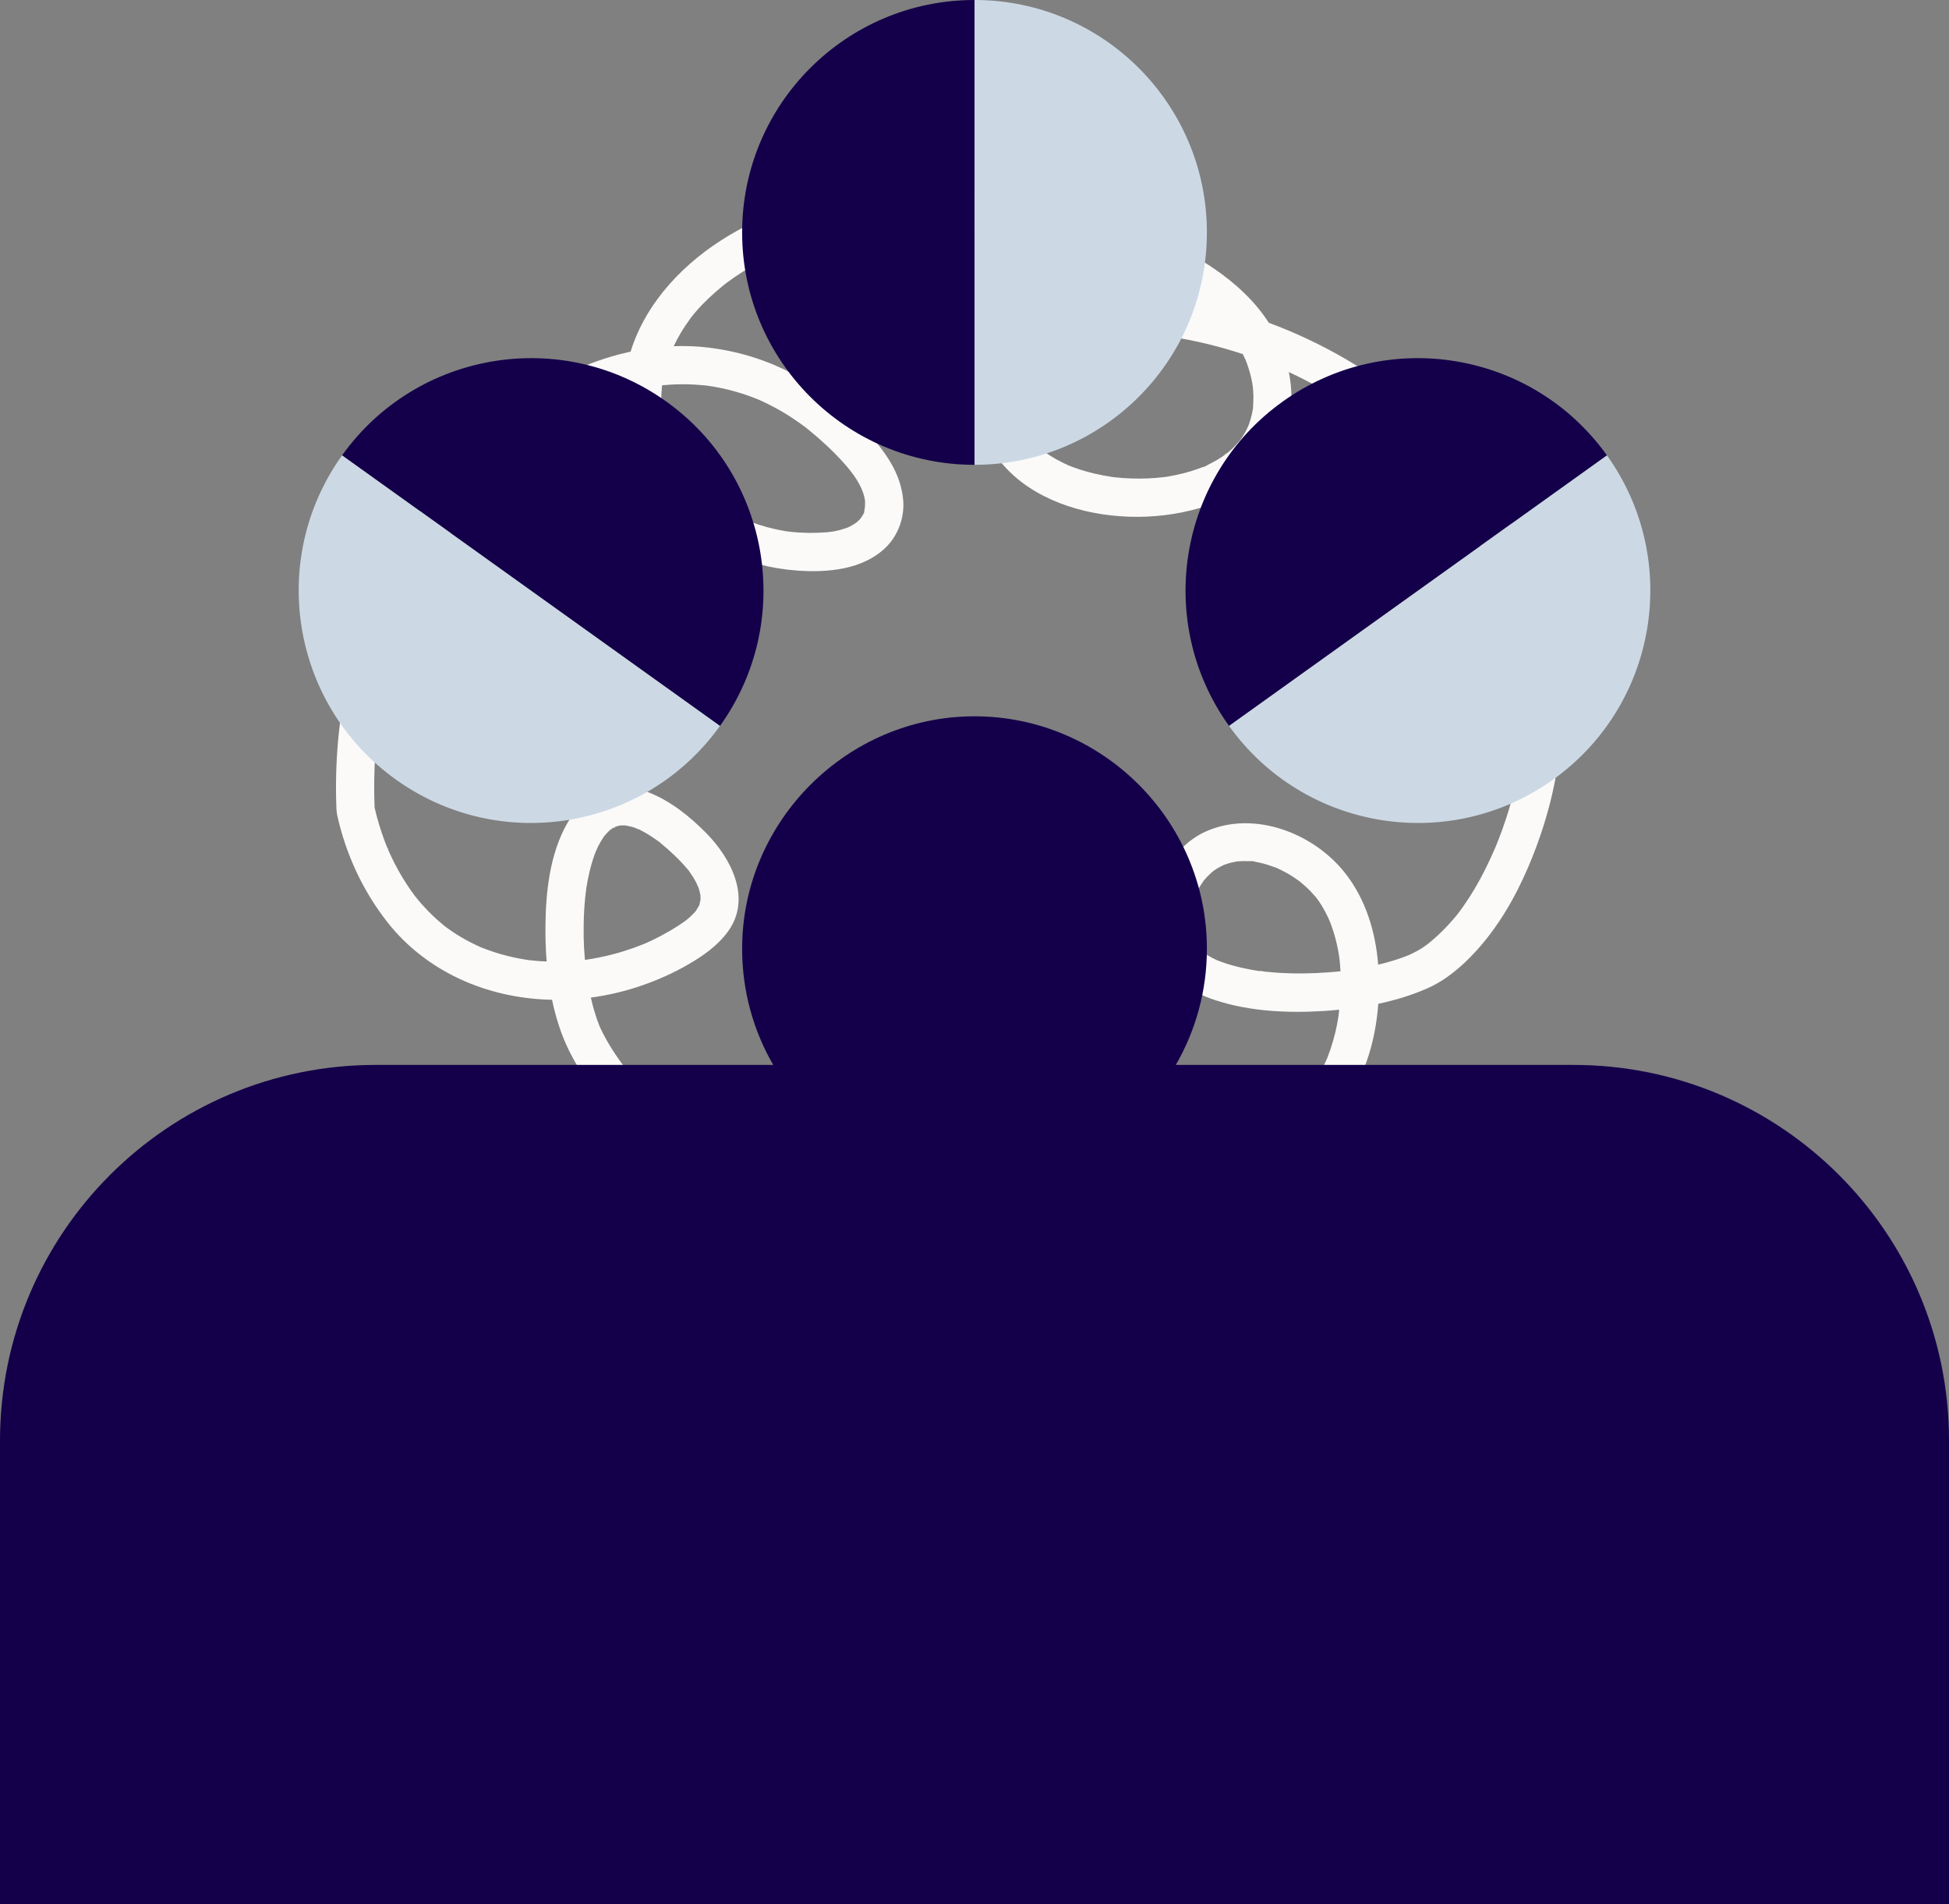
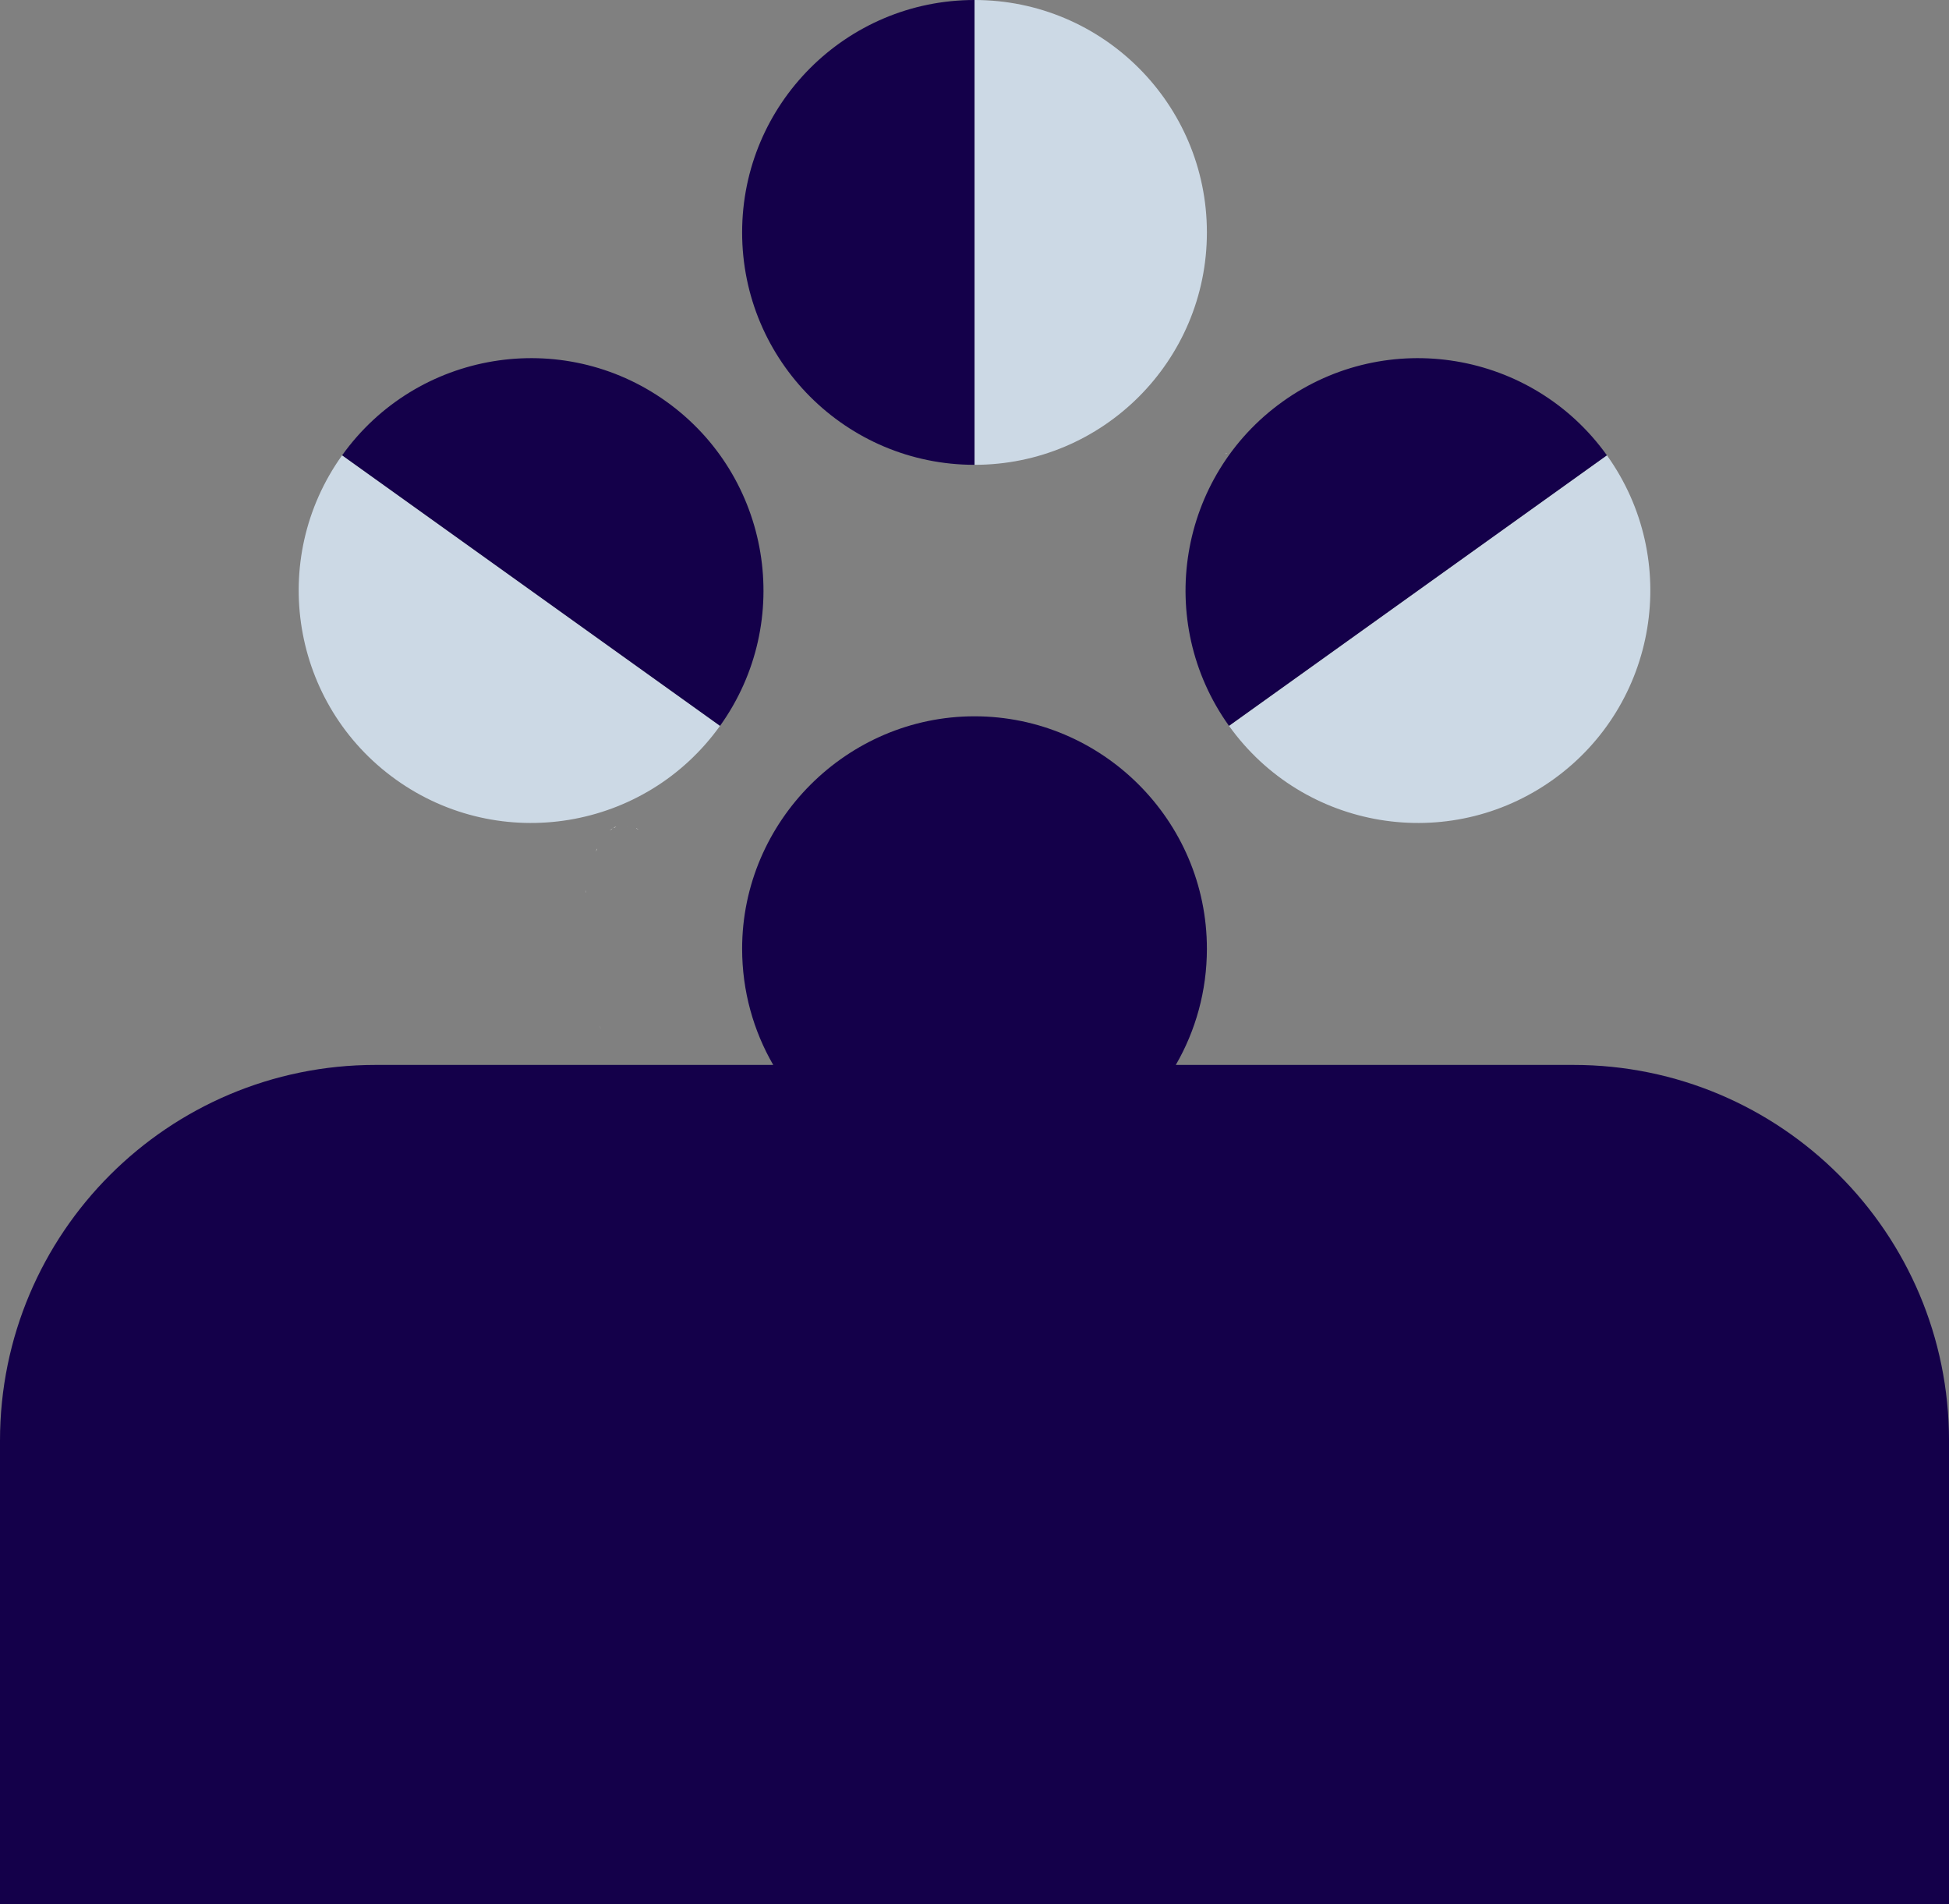
<svg xmlns="http://www.w3.org/2000/svg" id="Capa_2" viewBox="0 0 804.94 786.35">
  <rect x="0" y="0" width="804.94" height="786.35" fill="#808080" stroke="none" />
  <defs>
    <style>
      .cls-1 {
        fill: #fbfaf9;
      }

      .cls-2 {
        fill: #ccd9e5;
      }

      .cls-3 {
        fill: #14004a;
      }
    </style>
  </defs>
  <g id="Capa_1-2" data-name="Capa_1">
    <g>
      <g>
-         <path class="cls-1" d="M159.93,349.98s0,.01,0,.02c.1.12.18.29.25.48.31.45.53.41-.26-.5Z" />
        <path class="cls-1" d="M247.55,423.56s.04.1.06.15c.25.63,1.05,1.98-.06-.15Z" />
        <path class="cls-1" d="M457.8,137.69c-.35.05-.74.1-.88.09-.01,0-.02,0-.03,0,.16.12.85-.04.91-.1Z" />
        <path class="cls-1" d="M258.67,340.96c1.16.29.68.13,0,0h0Z" />
        <path class="cls-1" d="M252.87,342.15c-.32.24-.65.5-.99.67-.01.01-.03.03-.04.04.75-.31,1.05-.62,1.03-.71Z" />
-         <path class="cls-1" d="M644.89,287.42c-1-22.53-7.06-44.51-17.27-64.59-9.98-19.64-24.05-37.34-40.53-51.93-17.49-15.49-37.54-27.59-59.25-36.15-1.27-.5-2.54-.98-3.81-1.45-5.78-9-13.88-16.41-22.73-22.44-10.5-7.16-22.27-12.35-34.14-16.79-10.27-3.85-20.79-7.01-31.46-9.5-22.51-5.25-45.95-7.85-69.05-6.26-22.72,1.56-45.5,7.02-65.23,18.71-18.45,10.93-34.54,27.46-40.99,48.2-15.08,3.25-29.56,9.74-42.08,18.37-17.06,11.77-30.91,27.14-42.72,44.05-14.78,21.16-25.73,44.62-31.5,69.83-4.27,18.64-5.99,37.92-5.16,57.02.01.34.06.69.12,1.02.04.35.09.71.16,1.07,3.53,16.03,10.57,31.28,20.71,44.19,16.13,20.54,41.08,31.3,66.89,32.06.38.01.76.01,1.14.02.98,4.71,2.26,9.32,3.91,13.76,8.14,21.89,25.86,39.18,45.84,50.6,10.38,5.93,21.53,10.52,32.81,14.46,12.88,4.49,26.02,8.2,39.4,10.86,29.38,5.84,59.65,7.21,89.41,3.76,15.16-1.76,30.18-4.56,44.89-8.66,12.62-3.52,25.27-7.72,37.07-13.45,19.71-9.58,35.66-24.92,43.08-45.82,2.68-7.54,4.23-15.69,4.83-23.84,6.93-1.46,13.72-3.51,20.2-6.35,7.78-3.42,14.43-9.14,20.12-15.36,9.3-10.17,16.25-22.23,21.65-34.86,9.52-22.29,14.78-46.21,13.7-70.53ZM517.54,168.1c0,.18-.01.31-.02.42-.02.1-.04.21-.07.35-.13.71-.26,1.42-.41,2.12-.32,1.41-.72,2.8-1.2,4.16-.04.12-.56,1.33-.55,1.34-.33.7-.68,1.4-1.06,2.07-.39.69-.8,1.37-1.23,2.03-.26.39-.56.77-.81,1.17,0,0,0,.01-.01.02-1.34,1.52-2.66,3.01-4.18,4.36-.35.31-.71.62-1.08.92.02,0,.03,0,.05-.01-.02,0-.04.02-.06.02,0,0,0,0-.01.01-.36.3-.59.4-.69.39-.46.35-.95.8-1.24.99-1.8,1.21-3.68,2.28-5.62,3.24-.28.14-1.27.75-2.01,1.08,0-.06-.2-.05-.81.19-.49.19-.98.37-1.47.55-2,.72-4.03,1.34-6.08,1.87-2.1.54-4.23.99-6.37,1.35-.54.09-1.08.17-1.63.26-.02,0-.03,0-.05,0-.01,0-.02,0-.04,0-1.1.12-2.2.24-3.31.34-4.64.38-9.31.39-13.96.05-.93-.07-1.85-.15-2.78-.25-.55-.06-1.09-.13-1.64-.19-.04,0-.07-.01-.12-.02-2.35-.39-4.69-.8-7.02-1.35-1.92-.45-3.83-.98-5.72-1.58-1.01-.32-2.01-.66-3.01-1.03-.49-.18-.98-.37-1.47-.56-.22-.09-.38-.15-.5-.19,0,0,0,0-.01,0-3.64-1.65-7.11-3.54-10.36-5.88-.09-.06-.2-.13-.3-.19-.25-.2-.49-.45-.71-.63-.71-.6-1.4-1.23-2.06-1.88-.65-.64-1.28-1.31-1.89-2-.2-.23-.39-.46-.59-.69-.17-.2-.28-.32-.36-.4-.04-.07-.12-.2-.26-.4-1.47-2.15-2.75-4.31-3.96-6.61-.04-.08-.07-.14-.11-.2,0-.02-.01-.03-.02-.06-.19-.53-.39-1.05-.57-1.58-.35-1.06-.59-2.14-.83-3.23-.01.07-.02.13-.04.2.02-.08.02-.18.02-.28-.02-.1-.05-.2-.07-.3-.06-.27-.05-.41-.02-.45-.03-.17-.06-.33-.06-.46-.06-.98-.04-1.94,0-2.92,0-.15,0-.3-.01-.45.06-.27.14-.54.18-.75.23-1.08.56-2.11.9-3.16.04-.12.07-.24.09-.36.14-.28.31-.56.42-.78.36-.71.75-1.4,1.17-2.08.38-.61,1.39-1.59,1.61-2.3.01-.01.02-.02.03-.04.43-.51.87-1,1.33-1.48.7-.74,1.42-1.45,2.17-2.13.51-.47,1.69-1.9,2.37-2.01-.09.02-1.53,1.12-.35.27.43-.31.86-.63,1.29-.93,1.03-.72,2.08-1.4,3.16-2.05,1.88-1.13,3.82-2.16,5.8-3.09.5-.24,1.01-.46,1.51-.69.03-.02.05-.02.08-.04.03-.01.05-.02.08-.03,1.04-.4,2.07-.81,3.12-1.18,4.15-1.46,8.4-2.48,12.74-3.22,0,0-.02-.01-.02-.02,0,0,.03,0,.06.01.07-.01.14-.03.21-.04.55-.09.71-.09.67-.05.3-.04.56-.09.62-.09,1.02-.1,2.04-.18,3.06-.22,2.32-.11,4.64-.03,6.96.11,2.49.15,4.97.35,7.46.61,1.35.14,2.69.29,4.04.46.16.02,1,.14,1.28.17.66.09,1.32.19,1.98.29,5.31.82,10.58,1.86,15.79,3.13,4.83,1.18,9.62,2.55,14.34,4.11.4.79.78,1.59,1.13,2.4.08.22.49,1.28.52,1.35.26.7.5,1.4.72,2.11.45,1.41.84,2.84,1.16,4.29.16.72.31,1.44.43,2.17.02.13.16,1.26.19,1.44.12,1.25.21,2.49.22,3.75.02,1.46-.09,2.9-.16,4.35ZM292.69,159.35c.29.05,1.34.2,1.43.22,3.23.53,6.43,1.24,9.57,2.13,2.66.75,5.29,1.63,7.87,2.63.57.22,1.13.45,1.69.68.27.13,1.26.56,1.32.59,1.62.74,3.22,1.53,4.79,2.36,2.73,1.44,5.39,3.02,7.96,4.72,1.09.72,2.16,1.45,3.22,2.21.64.46,1.27.93,1.9,1.4.15.11.26.2.36.27.39.31.78.62,1.17.94,5.02,4.08,9.84,8.51,14.18,13.31,3.98,4.41,7.7,9.31,8.91,14.81.44,2.01.19,3.88-.15,5.71-.05.25-.07.42-.08.53-.06.1-.14.23-.25.43-.21.39-.44.75-.67,1.12-.04.03-.6.86-.77,1.04-.17.18-1.27,1.15-1.36,1.28-.92.65-1.9,1.24-2.91,1.75-.2.1-.41.19-.62.29-.16.04-1.13.42-1.27.47-1.31.44-2.64.79-3.99,1.07-.47.1-.93.17-1.4.25.28-.07-1.62.2-1.91.22-5.16.43-10.36.37-15.5-.21-.26-.03-1.4-.2-1.27-.17-.32-.05-.63-.1-.95-.15-1.21-.2-2.42-.44-3.62-.7-2.36-.52-4.69-1.15-6.99-1.89-1.13-.37-2.25-.76-3.36-1.18-.55-.21-1.1-.43-1.65-.65-.03-.01-.05-.02-.08-.03-.06-.03-.12-.06-.19-.09-2.27-1.06-4.52-2.15-6.7-3.41-1.81-1.04-3.56-2.17-5.27-3.37-.46-.32-.91-.66-1.37-.99-.06-.04-.1-.07-.15-.11-.01-.01-.02-.02-.04-.03-1.01-.82-2.01-1.65-2.99-2.52-1.51-1.35-2.96-2.77-4.34-4.25-.75-.8-1.48-1.62-2.18-2.46-.34-.41-.68-.83-1.01-1.24-.15-.2-.3-.4-.45-.6-2.57-3.51-4.65-7.26-6.5-11.19-.02-.04-.03-.07-.05-.1-.19-.5-.39-1-.58-1.5-.37-1.01-.72-2.02-1.04-3.05-.64-2.06-1.16-4.15-1.57-6.27-.1-.53-.2-1.06-.28-1.6-.03-.18-.06-.36-.08-.53-.13-.88-.11-.71.06.49-.43-.55-.26-2.55-.3-3.25-.15-2.29-.15-4.59-.02-6.88.05-.92.15-1.84.23-2.75,1.21-.11,2.43-.21,3.64-.28,3.35-.18,6.7-.18,10.05.01,1.27.07,2.54.17,3.8.3.58.06,1.16.13,1.74.2ZM241.07,386.25c-.06-3.56,0-7.12.22-10.67.1-1.67.23-3.33.4-5,.07-.65.14-1.3.22-1.95,0,0-.01.02-.02.02,0,0,.02-.03.02-.05.01-.12.03-.24.04-.36.07-.61.1-.75.11-.69.03-.27.06-.51.06-.56.49-3.18,1.14-6.35,1.99-9.46.4-1.45.84-2.89,1.35-4.31.19-.54.4-1.08.61-1.61-.03.05-.06.1-.09.16.06-.1.11-.22.16-.33.03-.08.06-.17.09-.25.05-.12.11-.25.17-.36,0,0,0,0,0,0,.56-1.21,1.17-2.4,1.86-3.55.33-.55.67-1.08,1.02-1.61.12-.18.25-.35.37-.53.67-.75,1.32-1.5,2.07-2.18.04-.03.08-.07.11-.1-.06.03-.12.05-.19.08.08-.03.15-.08.23-.12.16-.14.33-.28.48-.42.3-.28.49-.32.5-.25.13-.1.27-.19.4-.27.13-.07.28-.14.43-.21.15-.11.37-.23.67-.33.02,0,.05-.01.07-.02.1-.06.2-.12.28-.18-.08.07-.14.11-.21.16.48-.15.97-.26,1.46-.39.04-.01.07-.02.11-.03.02,0,.02,0,.04,0,.59-.02,1.18-.05,1.77-.03.23,0,.53.05.79.1-.2-.05-.43-.11-.73-.19,1.31.34,2.63.51,3.93.94.29.09.62.25.96.4.1-.01.33.03.66.19.09.04.17.08.26.13.07.01.14.04.2.05-.06,0-.09-.01-.15-.02.26.12.52.25.78.38,1.57.79,3.09,1.69,4.56,2.66.81.53,1.61,1.09,2.4,1.66.28.2.65.41.94.65.12.13.25.26.36.35,1.96,1.59,3.85,3.27,5.68,5.02,2,1.9,3.89,3.89,5.65,6.01.18.22.3.36.4.47.07.12.18.27.32.5.45.67.91,1.32,1.34,2,.42.67.82,1.36,1.19,2.05.13.25,1.08,2.47.9,1.89.23.63.44,1.27.61,1.92.04.13.32,1.57.34,1.45.07.81.08,1.64.02,2.45-.02-.2-.34,1.32-.37,1.45-.05.22-.07.37-.09.48-.06.09-.14.2-.24.37-.37.63-.73,1.25-1.12,1.87-.04.06-.08.11-.11.16-.31.37-.64.72-.97,1.07-.92.96-1.92,1.85-2.96,2.68-.23.16-1.1.8-1.15.83-.6.42-1.21.83-1.83,1.23-2.44,1.6-4.95,3.07-7.53,4.44-1.3.69-2.61,1.34-3.94,1.97-.67.31-1.33.62-2.01.92-.07.03-.87.37-1.21.51-2.62,1.06-5.28,2.02-7.99,2.86-2.84.89-5.72,1.65-8.63,2.28-1.46.32-2.92.61-4.39.86-.74.13-1.47.24-2.21.36-.3.04-.49.07-.61.09-.12.01-.23.03-.35.04-.29-3.37-.48-6.75-.54-10.13ZM520.21,401.02c-.14-.02-.27-.04-.41-.06,0,0-.03,0-.03,0,0,0,.02,0,.02-.01-.4-.06-.81-.12-1.21-.19-3.14-.51-6.27-1.17-9.34-2.02-1.45-.4-2.88-.85-4.3-1.35-.57-.2-1.14-.41-1.71-.63-.22-.08-.44-.17-.66-.26-.03-.01-.05-.02-.08-.04-2.43-1.14-4.68-2.44-6.91-3.94,0,0-.01,0-.02-.01-.04-.03-.06-.06-.1-.09-.46-.4-.92-.8-1.35-1.22-.43-.41-.84-.84-1.24-1.28-.11-.12-.22-.25-.33-.38-.53-.84-1.1-1.64-1.56-2.54-.04-.08-.08-.17-.12-.26-.17-.54-.38-1.07-.53-1.63-.13-.49-.23-.98-.33-1.47-.03-1.26-.04-2.49.03-3.74-.03.11-.06.22-.1.35.06-.18.08-.38.11-.58,0-.05,0-.11,0-.16.02-.26.08-.5.13-.63.11-.54.22-1.08.36-1.61.4-1.57.96-3.07,1.5-4.59.15-.32.29-.65.44-.97.39-.83.81-1.65,1.24-2.46,1.02-1.91,2.16-3.73,3.38-5.52.04-.06.07-.1.1-.15.05-.05.11-.11.18-.19.4-.44.78-.9,1.19-1.33.8-.84,1.65-1.59,2.52-2.35.01-.01.02-.02.03-.03.05-.03.09-.05.14-.09.46-.29.91-.61,1.37-.9.91-.56,1.86-1.03,2.82-1.51.04-.01.07-.02.12-.04.51-.16,1-.35,1.51-.51,1.01-.31,2.04-.56,3.08-.76.32-.06.53-.11.66-.14.41-.03.87-.05.93-.06,1.25-.09,2.51-.1,3.76-.05.44.02,2.43-.13,2.71.21-.34-.05-.67-.1-1.01-.14.36.05.72.11,1.08.17.54.09,1.09.2,1.63.31,2.39.51,4.66,1.27,6.96,2.09.08.03.14.05.2.07,0,0,0,0,.01,0,.52.24,1.03.47,1.55.72.85.41,1.7.85,2.53,1.31,1.96,1.09,3.84,2.32,5.65,3.66-.19-.11,1.65,1.38,2,1.69.84.75,1.65,1.53,2.43,2.33.64.66,1.27,1.35,1.87,2.05.36.42.7.85,1.05,1.27-1.41-1.71.13.22.39.59,1.58,2.29,2.93,4.74,4.1,7.26,0,0,.55,1.31.63,1.46.24.62.48,1.25.71,1.88.54,1.52,1.02,3.06,1.44,4.62.43,1.56.79,3.14,1.11,4.72.16.8.3,1.59.43,2.39,0,.02.19,1.36.22,1.57.2,1.74.34,3.48.43,5.23-1.72.19-3.45.34-5.18.47-7.14.53-14.32.6-21.46.1-1.56-.11-3.13-.25-4.69-.42-.23-.02-.85-.17-1.43-.27.15.07.06.13-.64.03ZM628.88,304.23c-.18,2.42-.43,4.84-.72,7.25-.03.13-.29,2.07-.35,2.46-.24,1.55-.51,3.09-.79,4.63-1.01,5.39-2.32,10.72-3.91,15.96-.82,2.7-1.7,5.38-2.66,8.03-.49,1.35-.99,2.69-1.51,4.02-.27.69-.54,1.38-.82,2.06-.19.48-.39.96-.59,1.44.3-.69.26-.6-.11.27-2.48,5.73-5.22,11.34-8.41,16.7-1.45,2.45-2.99,4.84-4.63,7.17-2.07,2.94-2.82,3.9-5.47,6.86-2.05,2.29-4.24,4.47-6.55,6.5-.88.78-1.79,1.54-2.71,2.27-.06.03-1.3.95-1.54,1.12-1.91,1.3-3.96,2.37-6.06,3.33-.14.06-.27.12-.41.18-.55.21-1.09.43-1.64.64-1.43.53-2.87,1.02-4.33,1.48-2.14.67-4.3,1.23-6.48,1.76-1.09-13.53-5.11-26.91-13.56-37.7-12.95-16.54-37.42-26.13-57.38-17.41-9.43,4.12-15.96,12.71-20.02,21.92-3.21,7.27-4.92,14.81-3.43,22.73,2.55,13.49,15.46,21.36,27.53,25.26,14.1,4.54,29.66,5.26,44.35,4.33,2.13-.14,4.26-.31,6.4-.52-.08.76-.15,1.53-.24,2.29-.01.1-.02.17-.03.25-.02.1-.04.22-.06.36-.15.88-.28,1.76-.45,2.64-.92,4.98-2.34,9.8-4.18,14.51-.02.04-.03.07-.04.1-.03.06-.06.13-.1.22-.25.54-.49,1.08-.75,1.61-.51,1.06-1.04,2.1-1.61,3.13-1.11,2.02-2.33,3.99-3.65,5.88-.33.47-.67.93-1,1.39-.05.07-.09.13-.13.19,0,.01-.02.02-.03.03-.72.88-1.44,1.77-2.2,2.62-1.51,1.71-3.11,3.35-4.79,4.91-.84.78-1.71,1.55-2.59,2.29-.44.37-.89.74-1.34,1.11-.1.08-.39.3-.62.48-1.94,1.43-3.92,2.82-5.96,4.1-4.2,2.63-8.6,4.93-13.11,6.97-.58.26-1.17.52-1.76.78-.1.05-.19.08-.26.12-.07.03-.15.06-.24.1-1.01.41-2.03.82-3.05,1.22-2.89,1.12-5.82,2.13-8.75,3.15-6.53,2.27-13.15,4.28-19.84,6.05-6.69,1.76-13.44,3.28-20.24,4.53-7.48,1.39-13.04,2.19-20.14,2.92-13.76,1.42-27.62,1.84-41.44,1.24-6.91-.3-13.81-.85-20.67-1.66-3.33-.39-5.23-.65-9.03-1.25-3.41-.54-6.82-1.15-10.21-1.81-12.87-2.54-25.51-6.05-37.93-10.29-4.95-1.69-9.85-3.51-14.67-5.51-.33-.14-.95-.4-1.06-.45-.62-.27-1.24-.54-1.86-.82-1.24-.56-2.47-1.12-3.7-1.71-2.45-1.17-4.88-2.4-7.27-3.71-4.79-2.61-9.42-5.5-13.82-8.72-.39-.28-.77-.57-1.15-.86-.17-.13-.95-.74-1.05-.83-1.07-.86-2.12-1.74-3.16-2.65-2.26-1.98-4.43-4.05-6.5-6.23-1.78-1.88-3.45-3.84-5.08-5.84-.11-.13-.19-.23-.26-.32-.07-.09-.14-.2-.25-.35-.42-.58-.85-1.16-1.27-1.75-.98-1.39-1.93-2.8-2.83-4.24-1.46-2.32-2.82-4.72-4.05-7.17-.28-.56-.56-1.13-.82-1.7-.13-.29-.25-.61-.4-.89.04.07.07.13.1.19-1.49-3.77-2.62-7.67-3.52-11.63,7.46-1,14.82-2.77,21.84-5.27,6.29-2.24,12.45-4.98,18.23-8.33,6.24-3.61,12.31-7.81,16.58-13.71,9.94-13.72,1.24-30.29-9.1-40.73-6.81-6.88-14.58-13.1-23.63-16.7-5.9-2.34-12.94-3.01-18.93-.62-6.43,2.56-11.29,7.33-14.71,13.32-7.27,12.74-8.95,28.61-9.03,43.02-.03,4.64.12,9.37.49,14.1-.88-.04-1.75-.06-2.63-.12-1.48-.1-2.95-.26-4.43-.41-.18-.02-.32-.03-.43-.04-.11-.02-.24-.04-.4-.07-.49-.08-.97-.15-1.46-.23-3.15-.52-6.27-1.22-9.34-2.09-2.83-.8-5.61-1.77-8.34-2.86-.16-.06-.29-.11-.39-.15-.11-.05-.24-.12-.43-.21-.44-.21-.89-.41-1.34-.62-1.55-.73-3.08-1.52-4.59-2.36-2.48-1.39-4.88-2.92-7.19-4.6-.1-.07-.89-.68-1.07-.81-.38-.3-.75-.6-1.12-.91-1.03-.86-2.04-1.75-3.03-2.66-1.91-1.77-3.73-3.65-5.46-5.61-.84-.95-1.63-1.93-2.44-2.91-.08-.09-.14-.17-.19-.23-.03-.05-.06-.08-.1-.14-.49-.66-.98-1.31-1.45-1.98-2.58-3.63-4.88-7.45-6.91-11.4-.89-1.73-1.73-3.48-2.52-5.26-.1-.23-.2-.57-.33-.87-.08-.12-.17-.27-.24-.46,0,0,0-.01,0-.02-.01-.01-.02-.03-.03-.04,0,0,.01.02.02.02-.35-.86-.69-1.73-1.02-2.6-1.71-4.54-3.11-9.2-4.2-13.94-.28-7.39-.21-14.79.29-22.17.14-2.17.32-4.34.54-6.5.12-1.24.25-2.48.4-3.71.07-.63.15-1.27.23-1.9.03-.2.05-.4.08-.6.02-.11.04-.28.07-.52.83-5.49,1.79-10.95,3.03-16.37,1.36-5.93,2.99-11.79,4.9-17.56,1.01-3.06,2.11-6.09,3.28-9.1,1.36-3.48,2.1-5.23,3.82-8.9,4.78-10.24,10.6-19.9,17-29.2,1.06-1.54,2.14-3.07,3.24-4.59.97-1.34,1.92-3.04,3.07-4.3.18-.16.43-.41.57-.59.33-.42.66-.83.99-1.25.67-.85,1.36-1.69,2.05-2.52,1.43-1.73,2.89-3.43,4.38-5.11,3.3-3.7,6.76-7.26,10.4-10.63,1.68-1.55,3.39-3.07,5.14-4.54.97-.82,1.97-1.61,2.96-2.41.11-.09.19-.16.27-.22.05-.04.1-.08.17-.13.69-.52,1.38-1.04,2.08-1.55,4.31-3.14,8.82-6.01,13.51-8.55,2.43-1.32,4.92-2.55,7.44-3.68.53-.24,1.07-.47,1.61-.71.03-.01.04-.02.07-.03.09-.04.2-.08.34-.13,1.56-.6,3.12-1.22,4.7-1.77,2.04-.72,4.11-1.35,6.19-1.94-.62,16.57,5.14,32.72,15.87,45.81,13.68,16.69,34.68,26.03,55.95,27.53,12.42.88,26.81-.34,36.27-9.34,5.46-5.2,8.18-13.01,7.34-20.48-.9-7.97-4.45-14.67-9.29-20.94-8.67-11.22-20.13-21.07-32.31-28.29-11.95-7.08-25.11-11.4-38.88-13.05-4.73-.57-9.49-.74-14.24-.57.91-1.86,1.86-3.7,2.93-5.48,1.31-2.2,2.74-4.32,4.26-6.37.1-.14.36-.47.52-.67.35-.43.69-.86,1.05-1.29,1.01-1.21,2.06-2.36,3.17-3.49,1.79-1.82,3.64-3.57,5.56-5.25.87-.76,1.76-1.51,2.66-2.24.4-.32.79-.64,1.19-.96.31-.24.63-.47.94-.71,4.03-2.98,8.29-5.66,12.7-8.04,2.21-1.19,4.46-2.31,6.74-3.35.57-.26,1.15-.52,1.72-.77.12-.05.55-.23.86-.36,1.22-.49,2.45-.98,3.69-1.44,4.77-1.77,9.66-3.26,14.6-4.48,5.03-1.24,10.11-2.17,15.23-2.94.1-.02.18-.03.26-.04.07,0,.14-.02.23-.03.65-.08,1.3-.16,1.95-.24,1.3-.15,2.61-.29,3.91-.41,2.62-.24,5.25-.43,7.88-.56,10.86-.54,21.77-.15,32.58.98,1.11.12,2.21.24,3.32.37.66.08,1.33.16,1.99.24.13.02.66.09,1.02.14,2.7.39,5.4.8,8.09,1.27,5.2.91,10.38,1.98,15.52,3.2,9.94,2.37,19.74,5.33,29.32,8.87,2.29.85,4.57,1.73,6.84,2.65.56.23,1.11.46,1.67.69.1.04.18.07.25.1.03.01.04.02.08.03,1.67.75,3.34,1.48,4.99,2.26,5.67,2.68,11.22,5.66,16.44,9.14.53.35,1.04.73,1.57,1.1-10.62-2.07-21.91-3.87-32.71-3.31-19.43.99-41.31,9.59-52.4,26.31-5.58,8.41-7,19.24-3.58,28.77,3.64,10.17,10.63,18.59,19.58,24.53,15.94,10.58,37.33,13.84,56.07,11.57,19.15-2.32,40.33-10.61,48.56-29.55,4.14-9.53,4.79-19.7,2.8-29.56,8.21,3.82,16.16,8.23,23.74,13.19,1.99,1.3,3.95,2.64,5.89,4.01,1.05.75,2.1,1.51,3.14,2.28.52.38,1.04.77,1.55,1.16.22.17.44.34.66.51.08.06.17.13.29.23,4.02,3.2,7.95,6.51,11.71,10.01,3.74,3.48,7.33,7.11,10.75,10.89,1.7,1.88,3.37,3.8,4.99,5.75.81.97,1.61,1.96,2.39,2.95.1.12.51.66.7.9.38.5.77,1.01,1.15,1.51,6.01,8.06,11.31,16.65,15.74,25.68,1.1,2.25,2.13,4.53,3.15,6.82.04.1.08.17.11.24.02.06.04.11.07.18.16.39.32.77.47,1.16.55,1.35,1.07,2.71,1.58,4.08,1.74,4.7,3.25,9.48,4.51,14.33,1.32,5.08,2.37,10.22,3.14,15.41.05.32.28,2.14.12.81.04.29.07.57.11.86.15,1.26.29,2.52.41,3.79.26,2.75.44,5.52.53,8.28.18,5.18.08,10.36-.29,15.53Z" />
        <path class="cls-1" d="M263.79,342.45s-.04-.02-.05-.03c-.29-.06-.61-.18-.92-.32-.18.03.07.24.97.34Z" />
        <path class="cls-1" d="M246.4,350.84c-.09.2-.17.41-.26.61-.02.06-.04.11-.06.17.85-1.44.59-1.26.33-.78Z" />
        <path class="cls-1" d="M242.06,367.56c-.05.41-.11.9-.16,1.05,0,.01,0,.02,0,.04.11-.11.18-.96.16-1.08Z" />
-         <path class="cls-1" d="M519.79,400.95s0,0,.01,0c.16-.08.59-.04,1.05.04-.19-.09-.78-.21-1.06-.04Z" />
        <path class="cls-1" d="M490.17,378.89c-.02.11-.05.23-.07.34-.03.14-.04.3-.06.45,0,.08,0,.16,0,.24.33-1.16.25-1.3.15-1.03Z" />
        <path class="cls-1" d="M506.22,187.47c.26-.2.51-.35.7-.41,0,0,0,0,0,0-.65.14-.87.41-.71.41Z" />
        <path class="cls-1" d="M419.25,167.65c.04.25.09.52.09.76,0,.03.01.05.02.08.11-.6-.05-.92-.11-.84Z" />
        <path class="cls-1" d="M254.51,341.3s-.05.01-.07.02c-.23.13-.49.24-.75.35-.36.27-.17.39.82-.37Z" />
      </g>
      <path class="cls-3" d="M804.94,594.92v191.43H0v-191.43c0-85.69,69.46-155.16,155.15-155.16h164.19c-8.17-14.12-12.84-30.5-12.84-47.98,0-52.65,43.33-95.98,95.97-95.98s95.98,42.98,95.98,95.98c0,17.48-4.67,33.87-12.84,47.98h164.19c85.69,0,155.15,69.47,155.15,155.16Z" />
      <g>
        <path class="cls-2" d="M663.65,188.01c30.85,43.1,20.92,103.05-22.18,133.9-43.1,30.85-103.04,20.93-133.89-22.17l156.08-111.73Z" />
        <path class="cls-3" d="M663.65,188.01l-156.08,111.73c-30.85-43.1-20.93-103.05,22.17-133.9,43.1-30.85,103.06-20.92,133.91,22.18Z" />
      </g>
      <g>
        <path class="cls-2" d="M141.3,188.01c-30.85,43.1-20.92,103.05,22.18,133.9,43.1,30.85,103.04,20.93,133.89-22.17l-156.08-111.73Z" />
        <path class="cls-3" d="M141.3,188.01l156.08,111.73c30.85-43.1,20.93-103.05-22.17-133.9-43.1-30.85-103.06-20.92-133.91,22.18Z" />
      </g>
      <g>
        <path class="cls-2" d="M402.48,0c53,0,95.97,42.98,95.97,95.98s-42.96,95.97-95.97,95.97V0Z" />
        <path class="cls-3" d="M402.48,0v191.95c-53,0-95.98-42.96-95.98-95.97,0-53,42.98-95.98,95.98-95.98Z" />
      </g>
    </g>
  </g>
</svg>